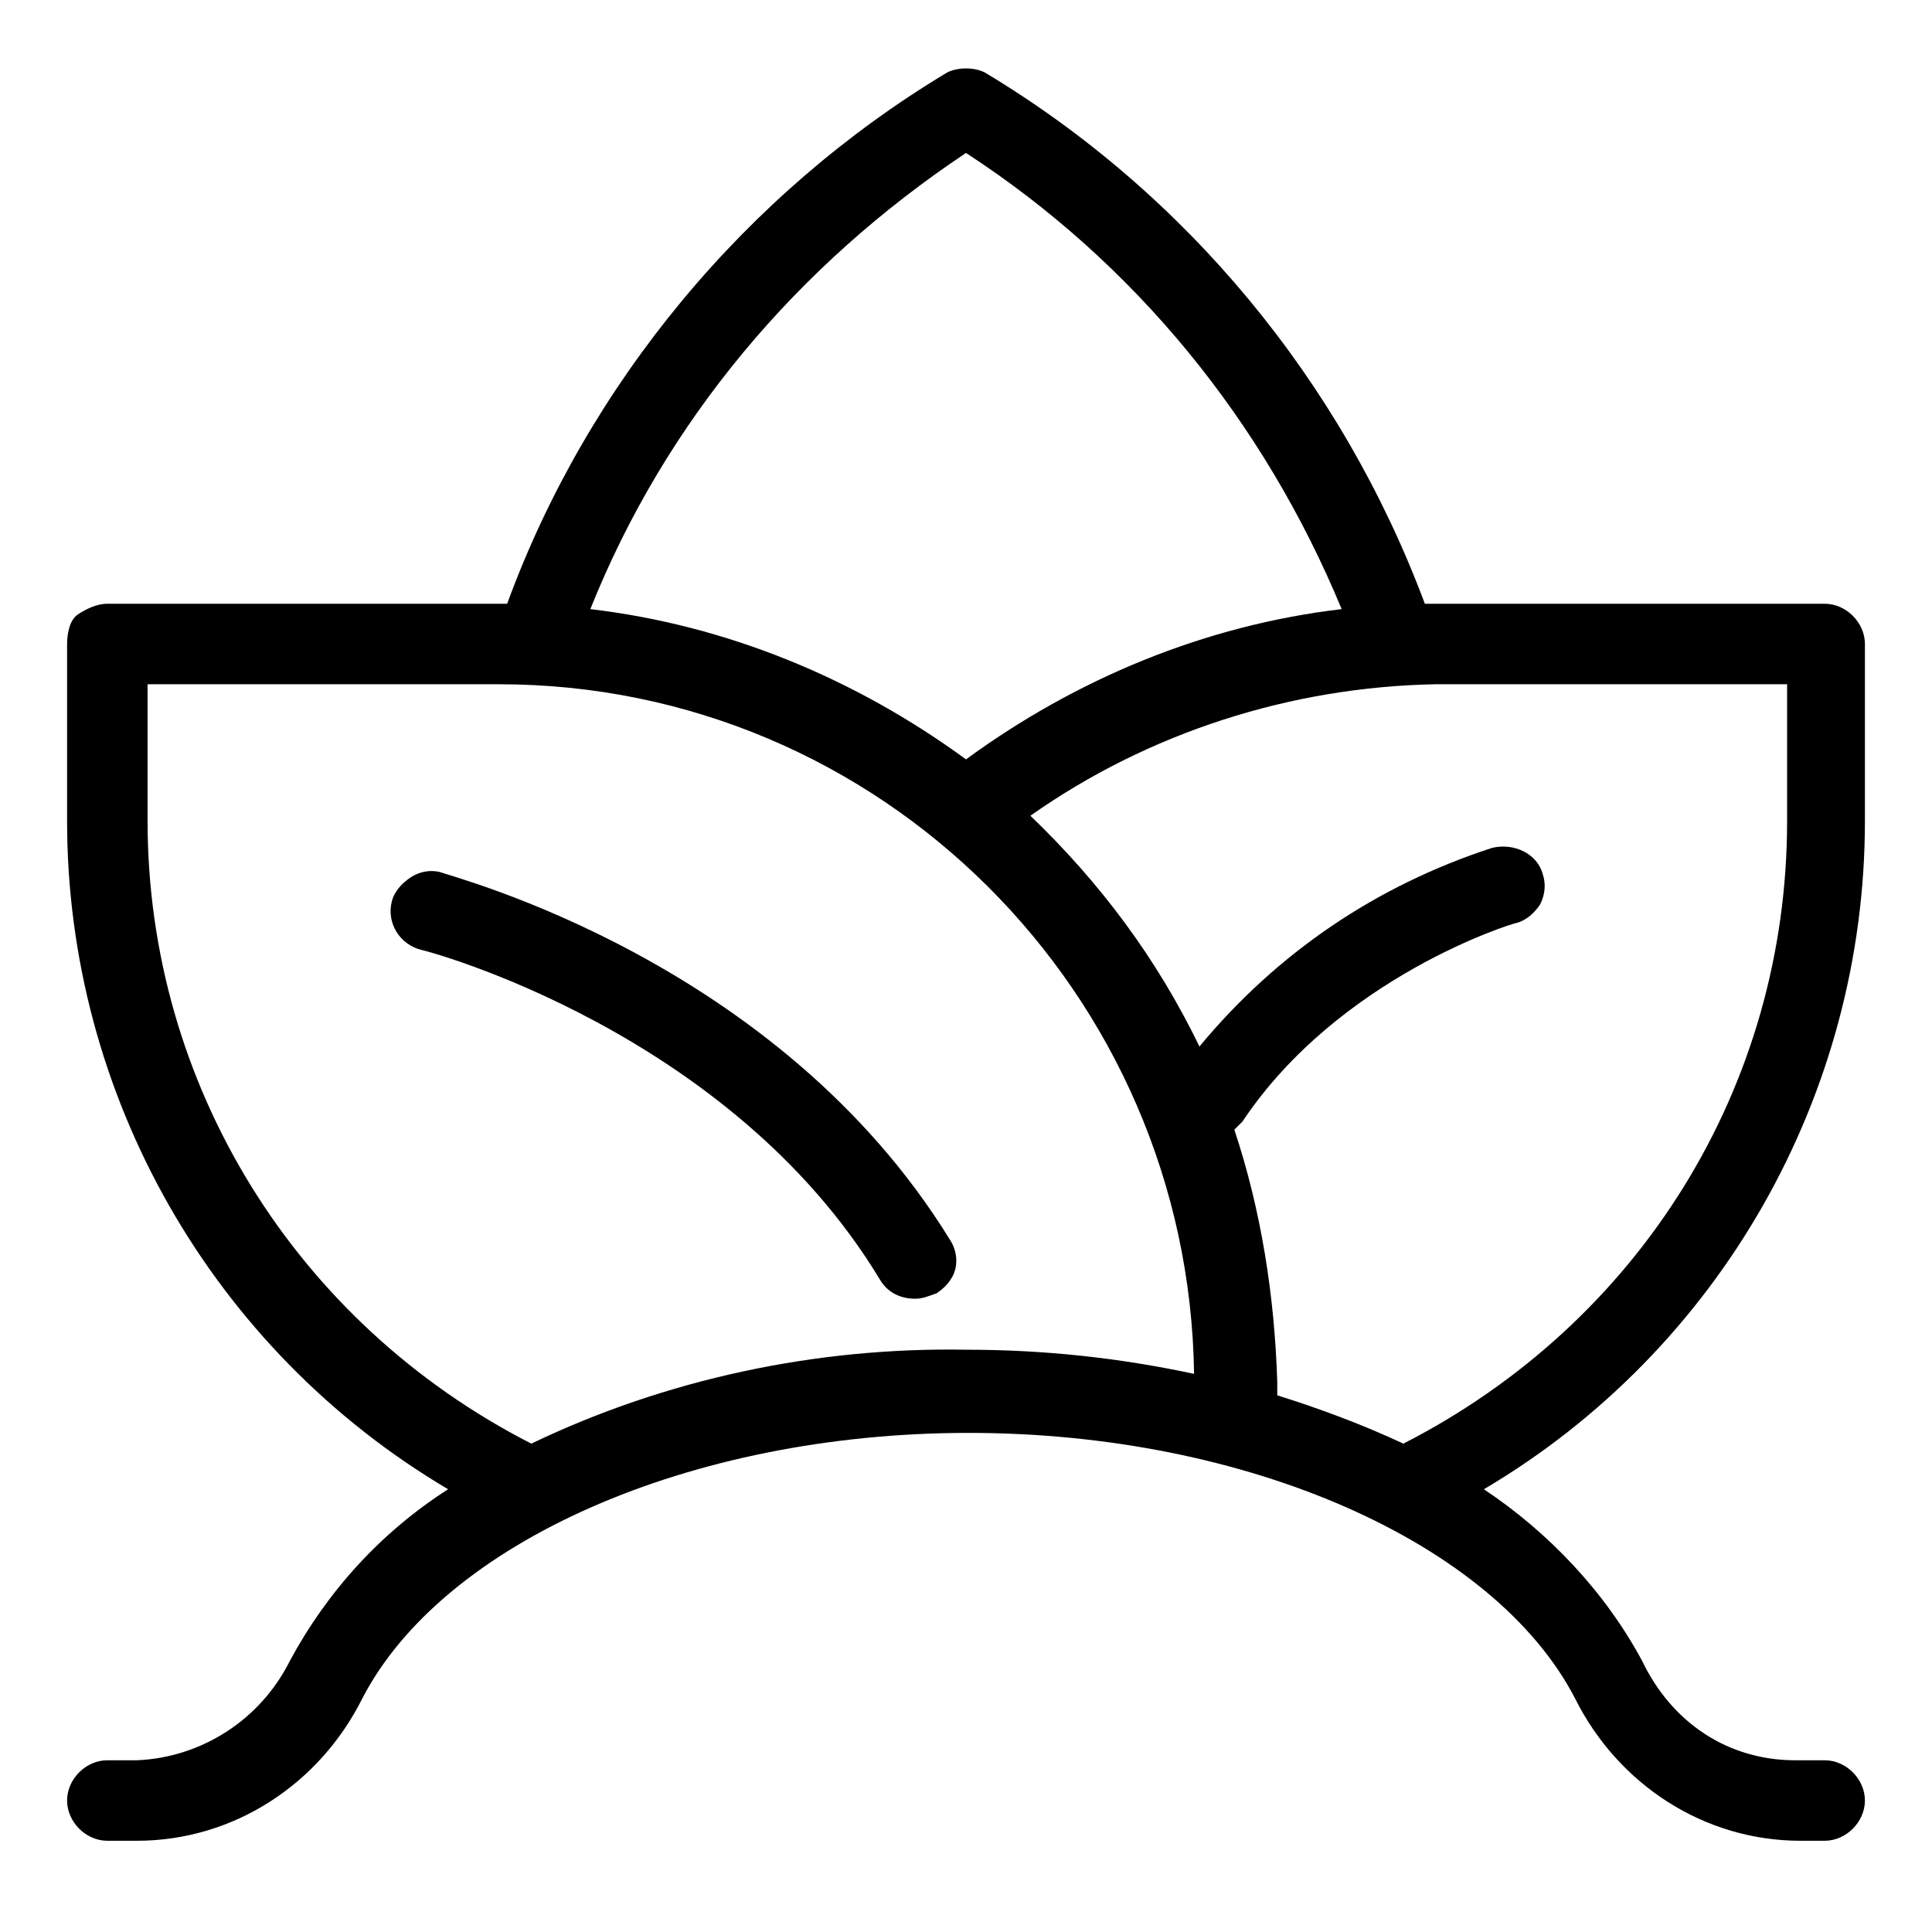
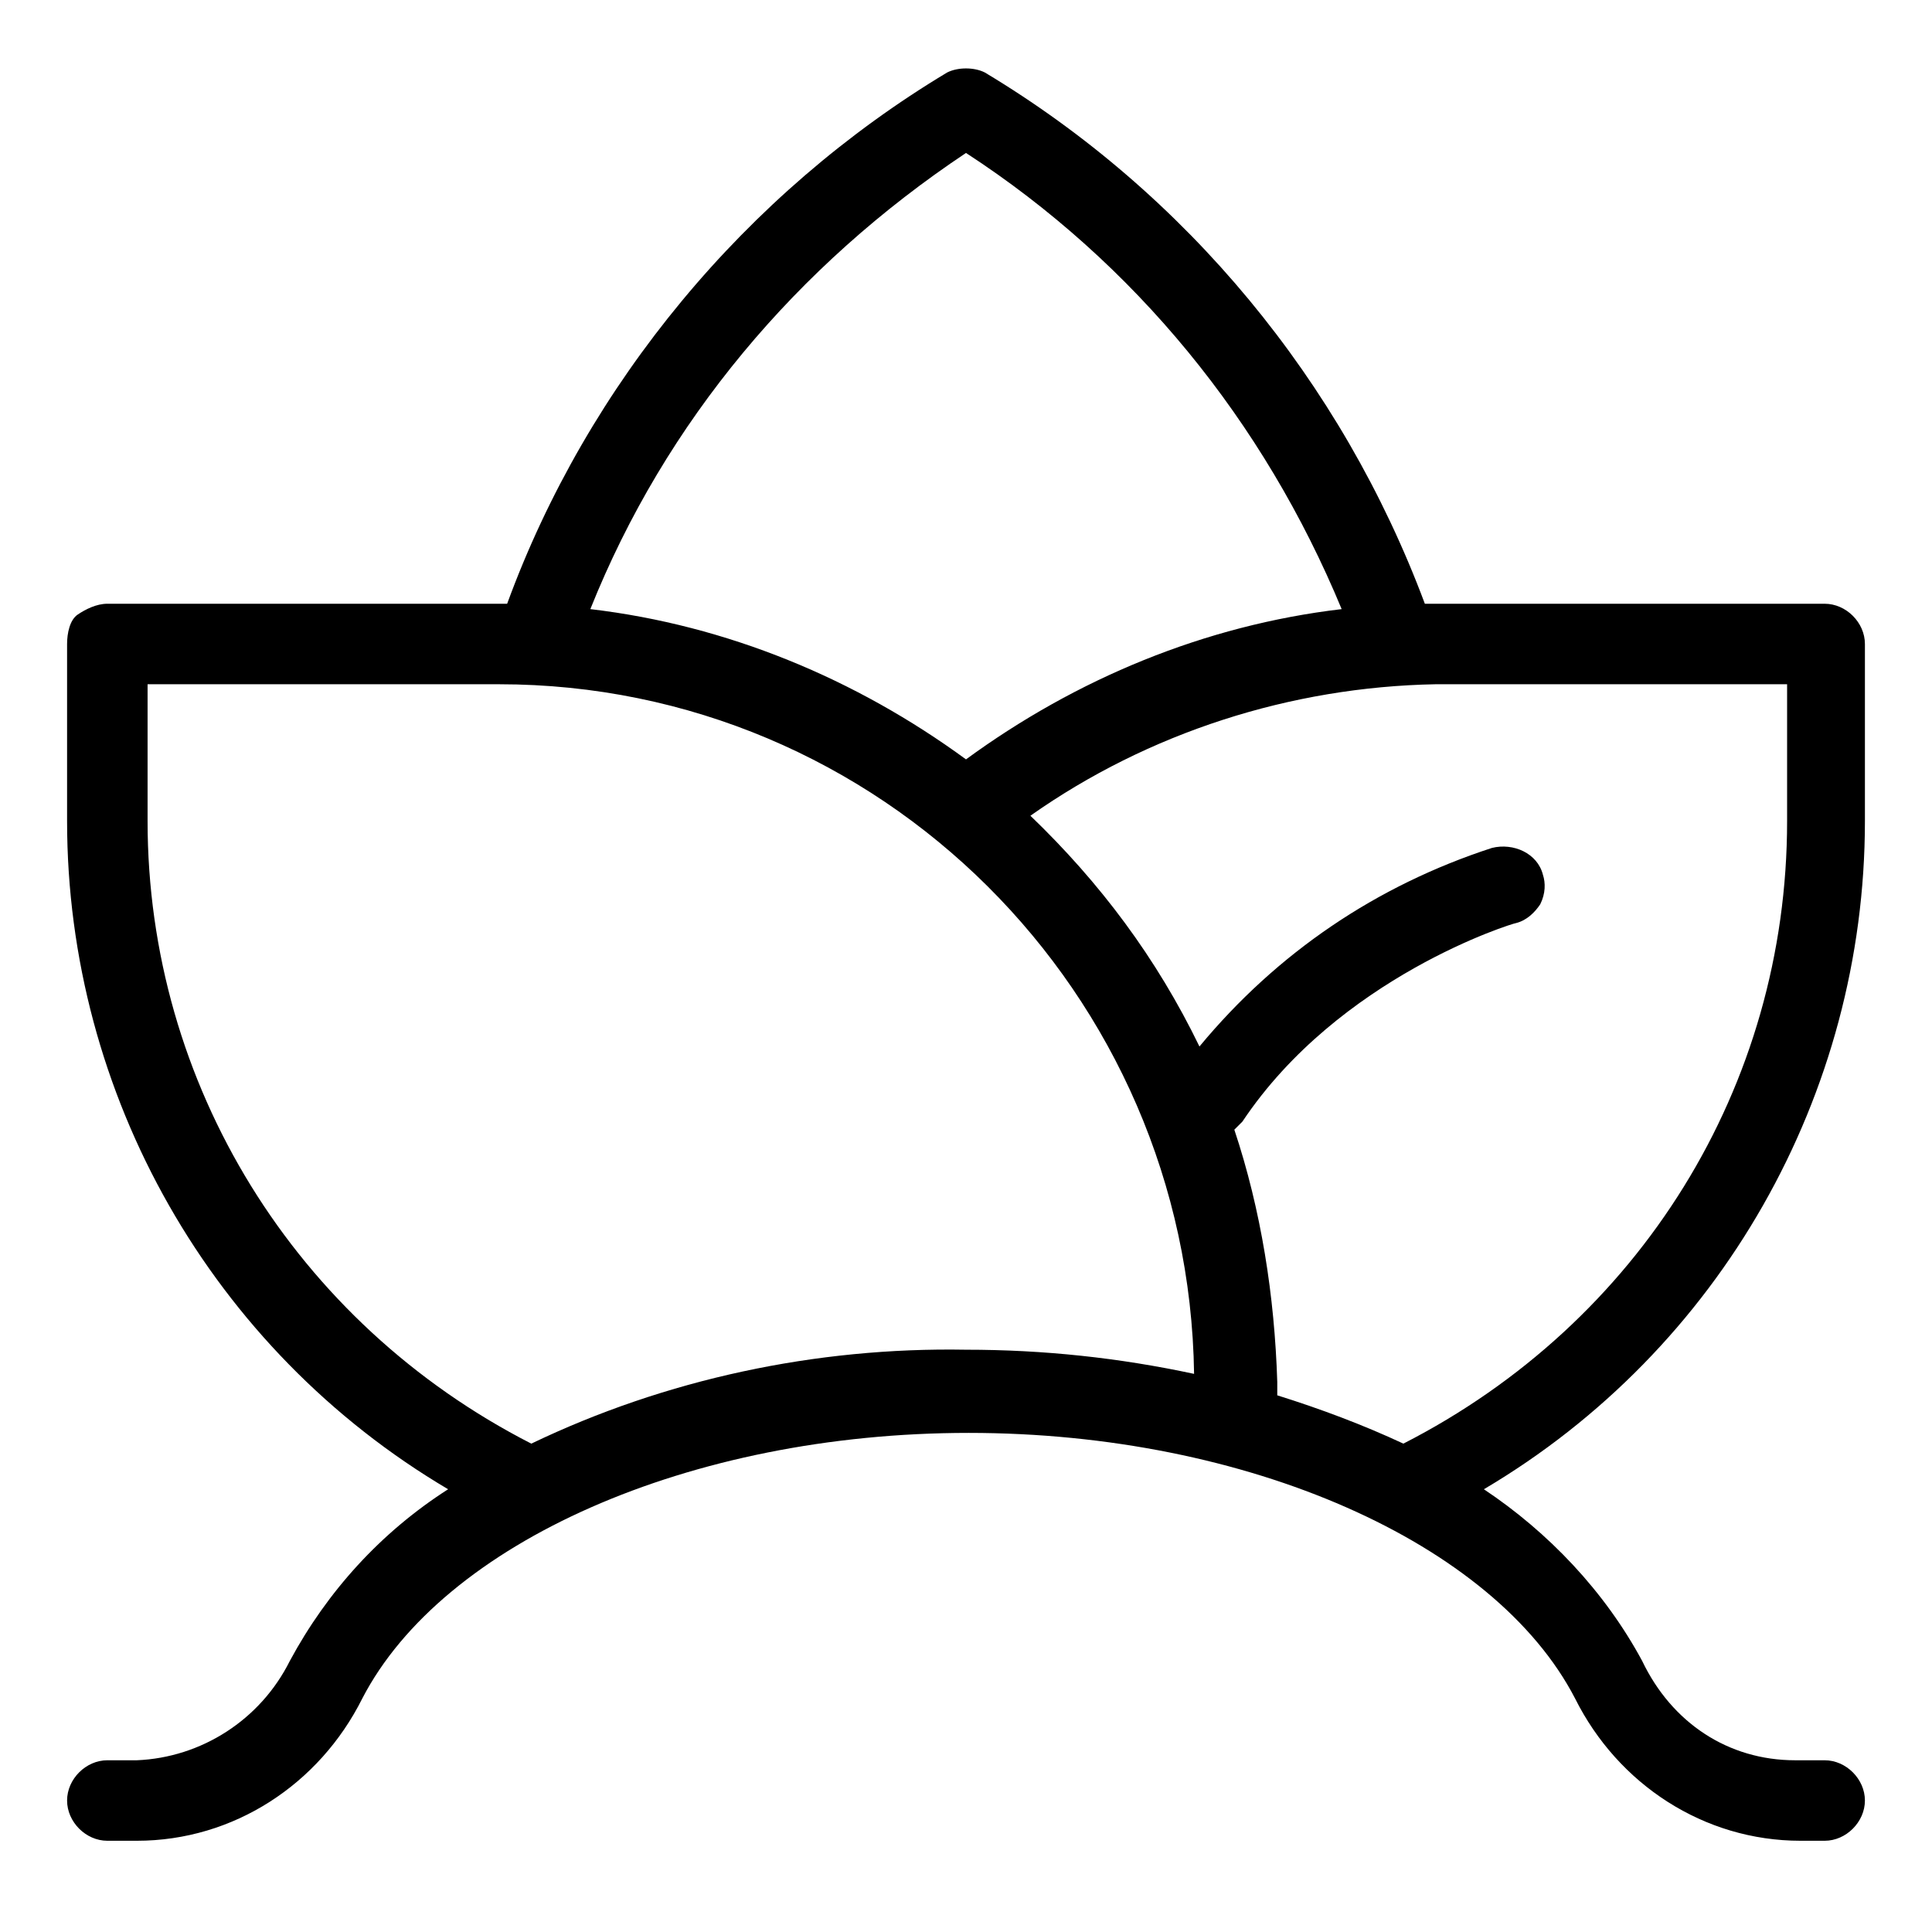
<svg xmlns="http://www.w3.org/2000/svg" id="Capa_1" x="0px" y="0px" viewBox="0 0 72 72" style="enable-background:new 0 0 72 72;" xml:space="preserve">
  <g>
    <path d="M69.5,30.6V24c0-0.8-0.7-1.5-1.5-1.5H53.4c-0.1,0-0.2,0-0.3,0c-3.1-8.3-8.9-15.3-16.4-19.8c-0.4-0.2-1-0.2-1.4,0 c-7.5,4.5-13.4,11.6-16.4,19.8c-0.1,0-0.2,0-0.3,0H4c0,0,0,0,0,0c-0.4,0-0.8,0.2-1.1,0.4S2.5,23.6,2.5,24v6.6 c0,10.2,5.4,19.7,14.2,24.9c-2.5,1.6-4.5,3.8-5.9,6.4c-1.1,2.2-3.3,3.6-5.7,3.7H4c-0.8,0-1.5,0.7-1.5,1.5s0.7,1.5,1.5,1.5h1.1 c3.6,0,6.8-2.1,8.4-5.3c3-5.8,12.2-9.9,22.6-9.9s19.6,4.1,22.6,9.9c1.6,3.2,4.8,5.3,8.4,5.3H68c0.8,0,1.5-0.7,1.5-1.5 s-0.7-1.5-1.5-1.5h-1.1c-2.5,0-4.6-1.4-5.7-3.7c-1.4-2.6-3.5-4.8-5.9-6.4C64.1,50.3,69.5,40.8,69.5,30.6z M44.5,51.2 c-2.8-0.6-5.6-0.9-8.5-0.9c0,0,0,0,0,0c-5.6-0.1-11.2,1.1-16.2,3.5C11,49.3,5.5,40.4,5.5,30.6v-5.1h13.1 C32.8,25.5,44.3,37,44.5,51.2z M22,22.7c2.8-7,7.7-12.8,14-17c6.3,4.1,11.1,10,14,17c-5.1,0.6-9.9,2.6-14,5.6 C31.9,25.3,27.1,23.3,22,22.7z M46,42.1c0.1-0.1,0.2-0.2,0.3-0.3c3.6-5.4,10.1-7.4,10.2-7.4c0.4-0.1,0.7-0.4,0.9-0.7 c0.2-0.4,0.2-0.8,0.1-1.1c-0.2-0.8-1.1-1.2-1.9-1c-4.3,1.4-8,3.9-10.9,7.4c-1.6-3.3-3.7-6.1-6.3-8.6c4.4-3.1,9.7-4.8,15.1-4.9h13.1 v5.1c0,9.9-5.5,18.7-14.3,23.2c-1.5-0.7-3.1-1.3-4.7-1.8v-0.5C47.5,48.3,47,45.1,46,42.1z" />
-     <path d="M16.4,32.5L16.4,32.5c-0.4-0.1-0.8,0-1.1,0.2c-0.3,0.2-0.6,0.5-0.7,0.9c-0.2,0.8,0.3,1.6,1.1,1.8c0.1,0,11.5,3,17.1,12.3 c0.3,0.5,0.8,0.7,1.3,0.7c0.3,0,0.5-0.1,0.8-0.2c0.3-0.2,0.6-0.5,0.7-0.9c0.1-0.4,0-0.8-0.2-1.1C29,35.8,16.9,32.7,16.4,32.5z" />
  </g>
</svg>